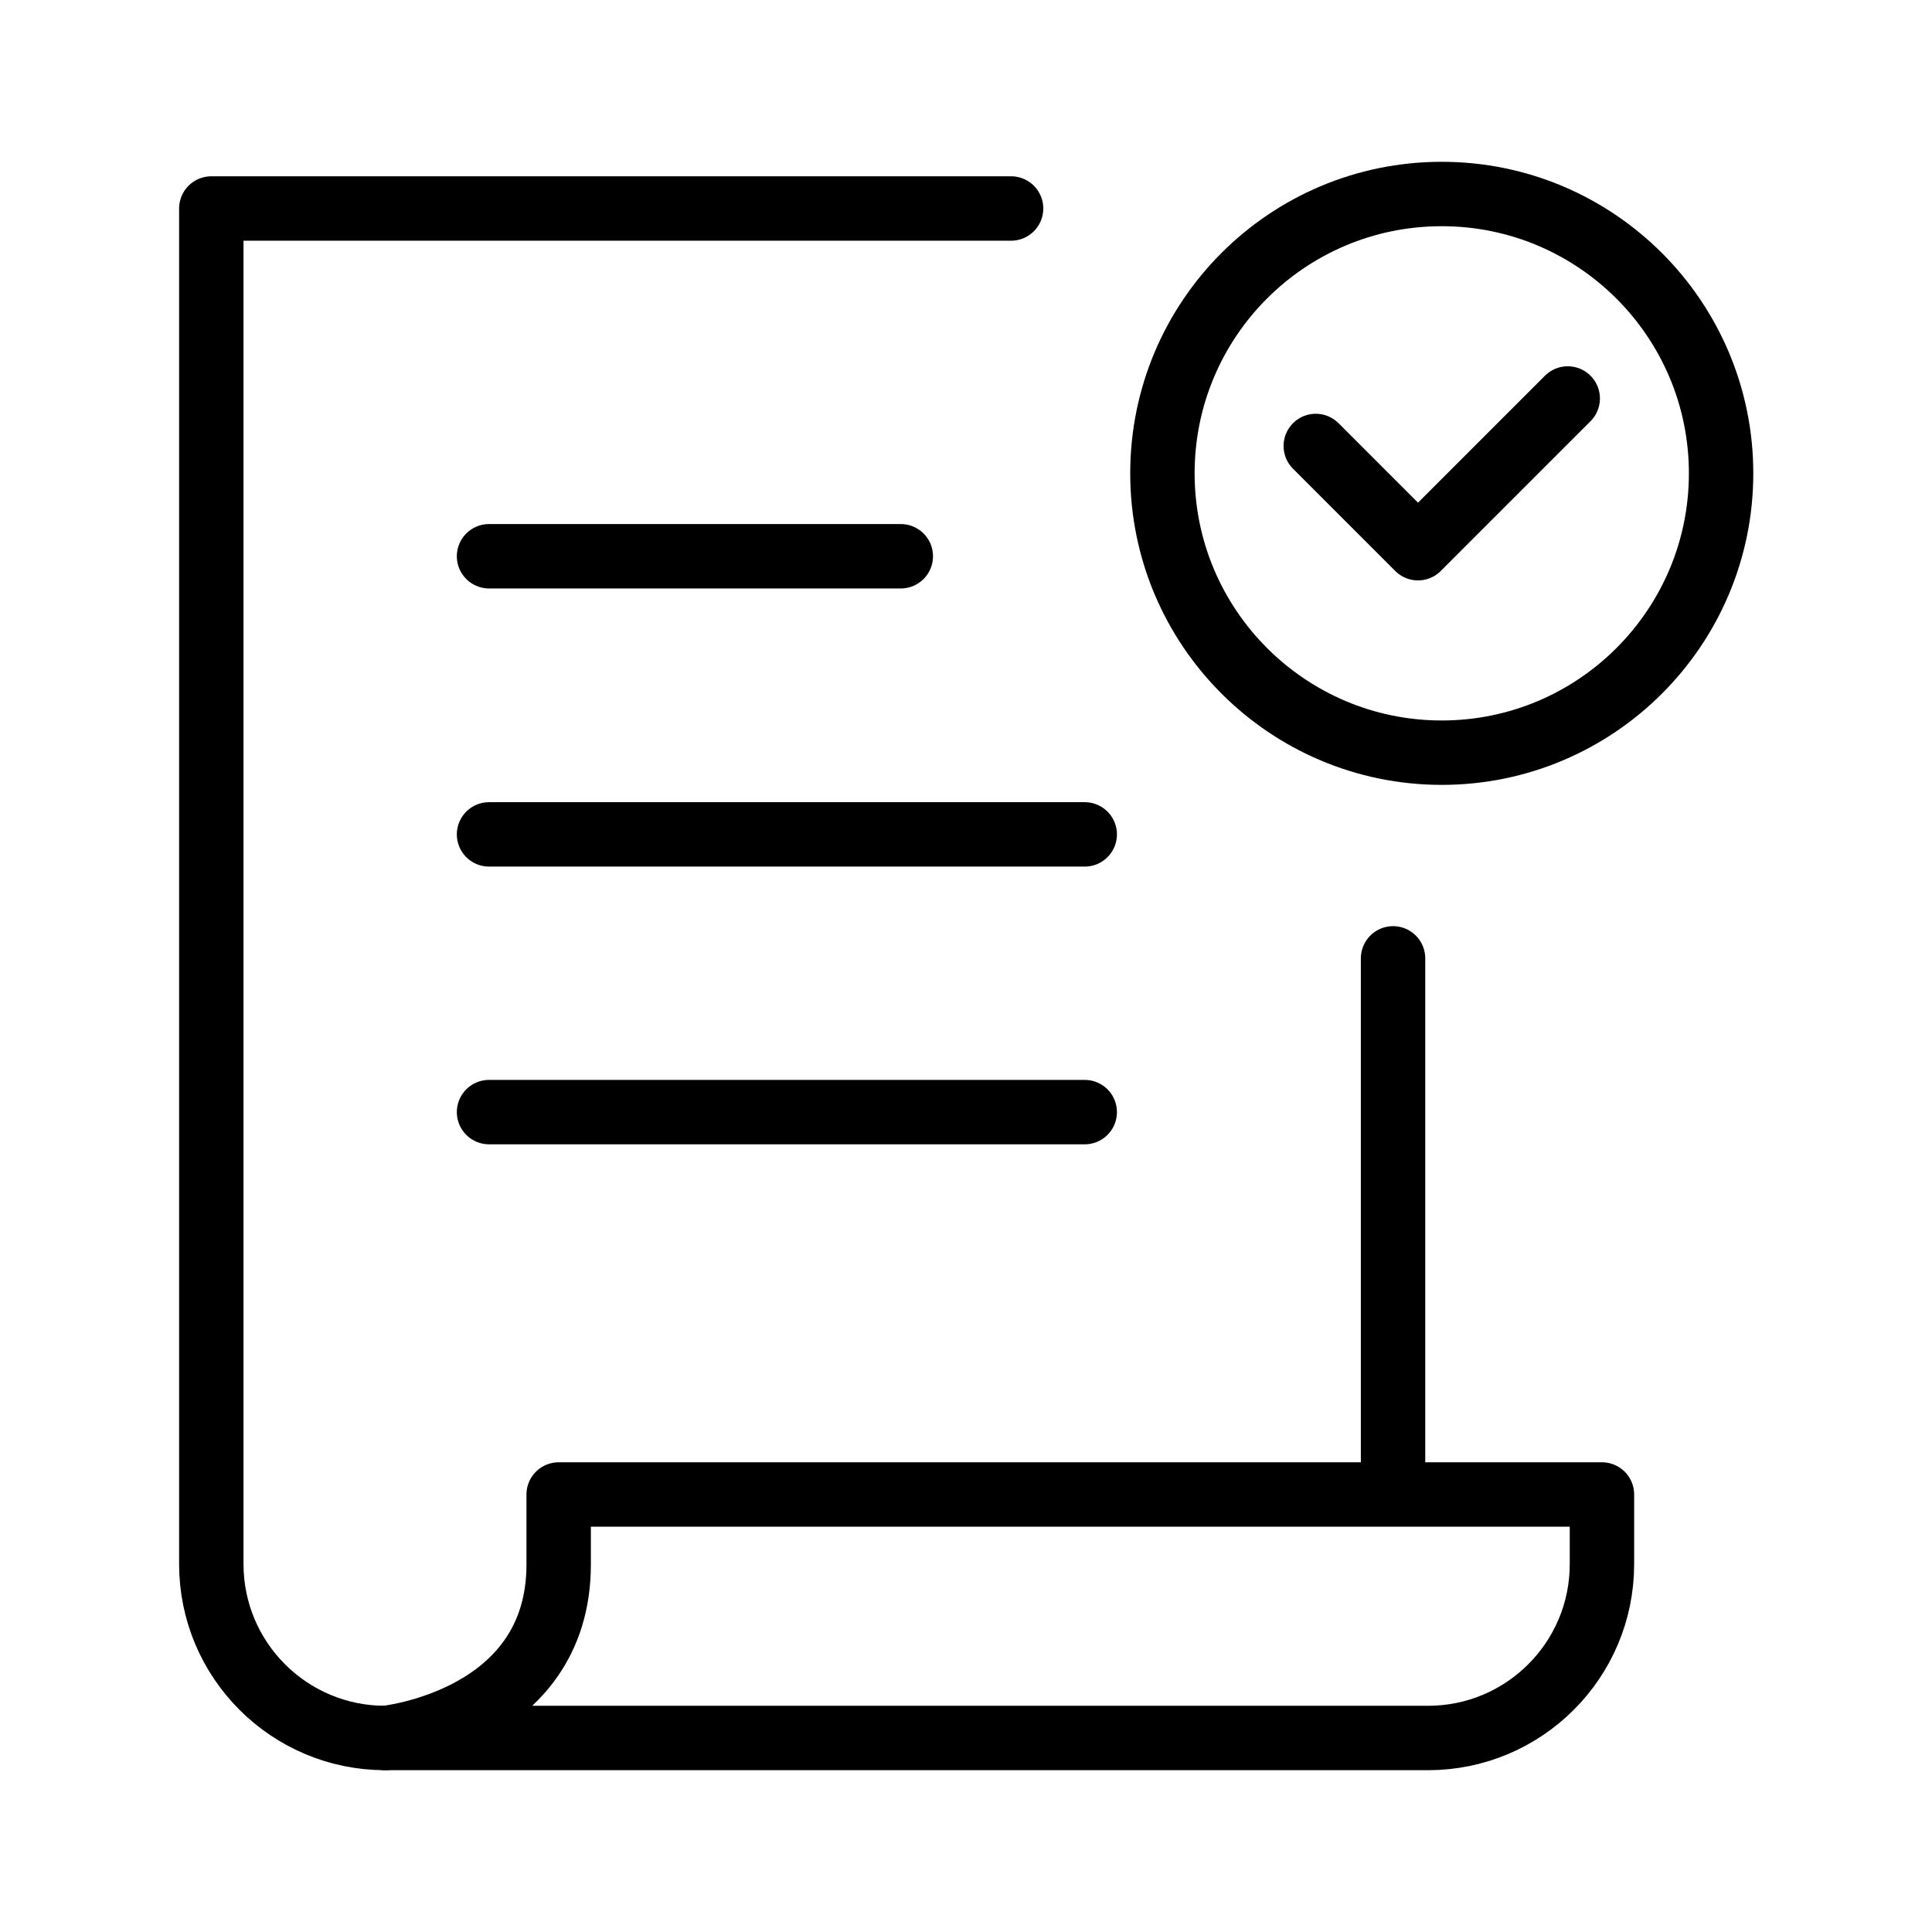
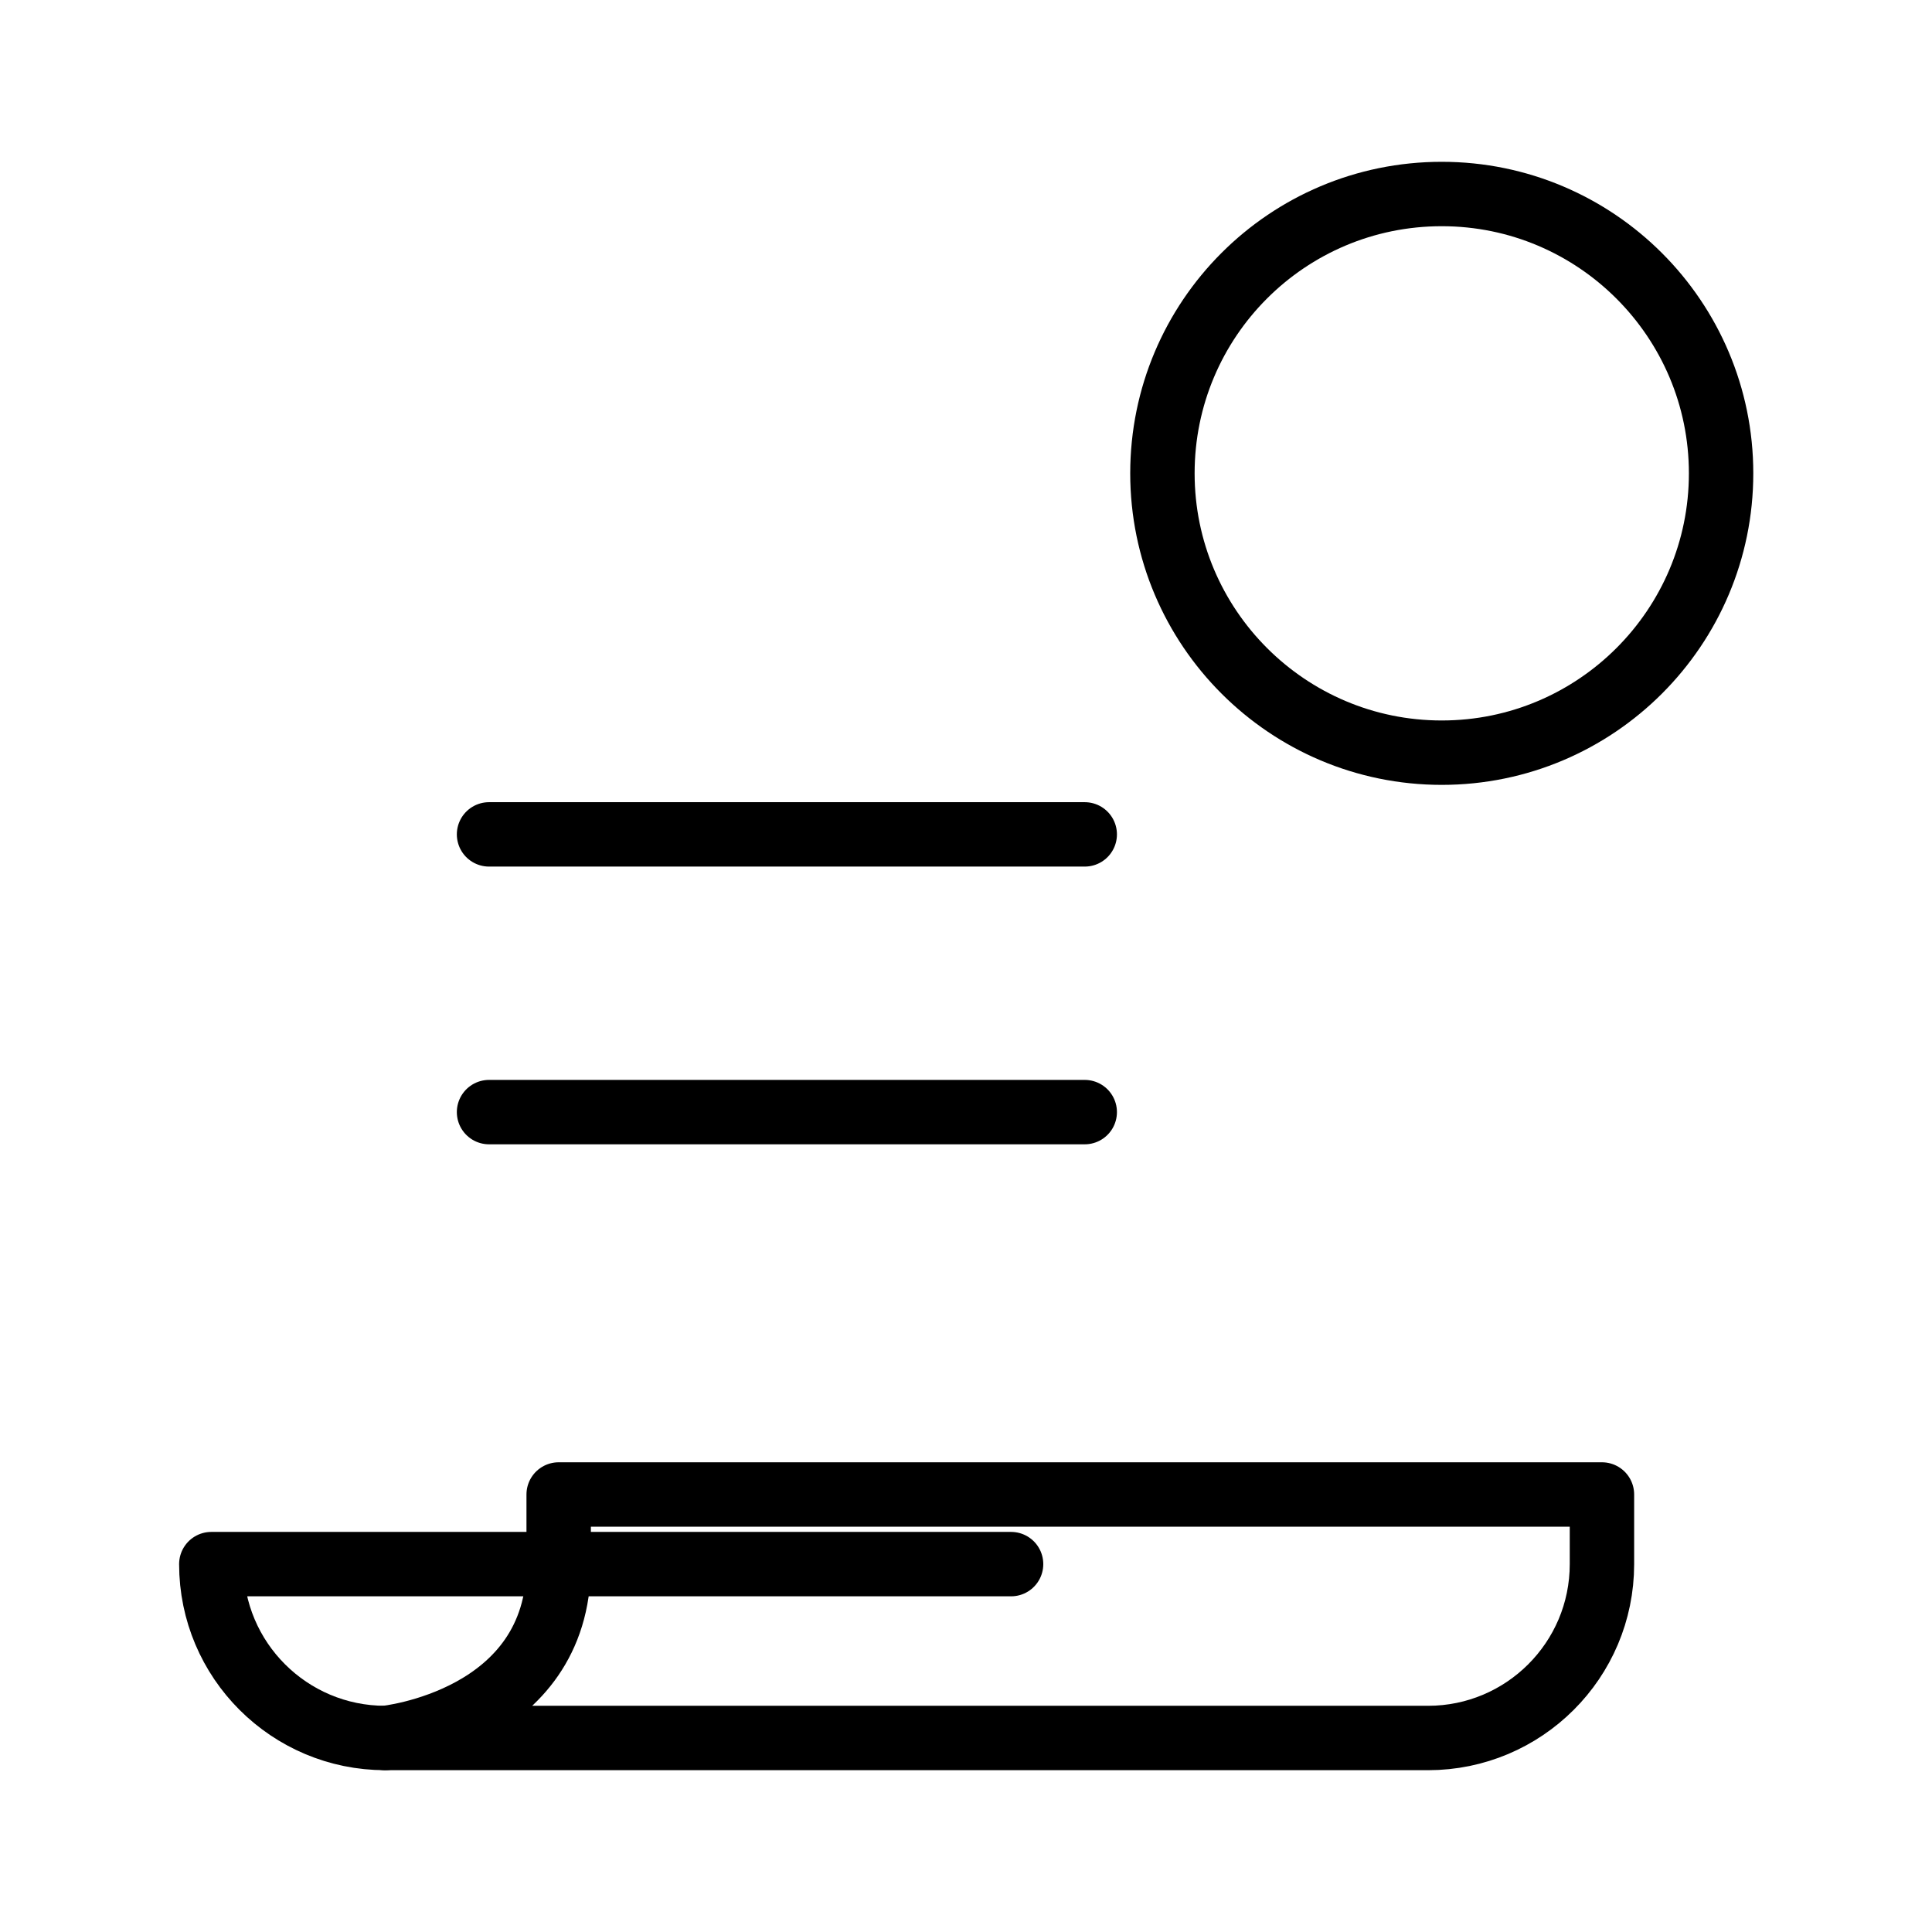
<svg xmlns="http://www.w3.org/2000/svg" width="48" height="48" version="1.1" viewBox="0 0 48 48">
  <path d="M13.88,37.14v1.73c0,3.88-4.31,4.31-4.31,4.31h25.91c2.38,0,4.32-1.93,4.32-4.32v-1.73H13.88Z" fill="none" stroke="#000" stroke-linecap="round" stroke-linejoin="round" stroke-width="1.6" />
-   <path d="M34.61,23.81v12.82" fill="none" stroke="#000" stroke-linecap="round" stroke-linejoin="round" stroke-width="1.6" />
-   <path d="M9.57,43.18c-2.38,0-4.32-1.93-4.32-4.32h0V5.18h19.87" fill="none" stroke="#000" stroke-linecap="round" stroke-linejoin="round" stroke-width="1.6" />
-   <line x1="12.15" y1="13.82" x2="22.38" y2="13.82" fill="none" stroke="#000" stroke-linecap="round" stroke-linejoin="round" stroke-width="1.6" />
+   <path d="M9.57,43.18c-2.38,0-4.32-1.93-4.32-4.32h0h19.87" fill="none" stroke="#000" stroke-linecap="round" stroke-linejoin="round" stroke-width="1.6" />
  <line x1="12.15" y1="20.73" x2="26.95" y2="20.73" fill="none" stroke="#000" stroke-linecap="round" stroke-linejoin="round" stroke-width="1.6" />
  <line x1="12.15" y1="27.63" x2="26.95" y2="27.63" fill="none" stroke="#000" stroke-linecap="round" stroke-linejoin="round" stroke-width="1.6" />
  <path id="Path_23664" d="M35.82,4.82c3.83,0,6.94,3.11,6.94,6.94s-3.11,6.94-6.94,6.94-6.94-3.11-6.94-6.94,3.1-6.94,6.94-6.94Z" fill="none" stroke="#000" stroke-linecap="round" stroke-linejoin="round" stroke-width="1.6" />
-   <polyline id="Line_1315" points="32.69 11.08 35.23 13.62 38.95 9.9" fill="none" stroke="#000" stroke-linecap="round" stroke-linejoin="round" stroke-width="1.6" />
</svg>